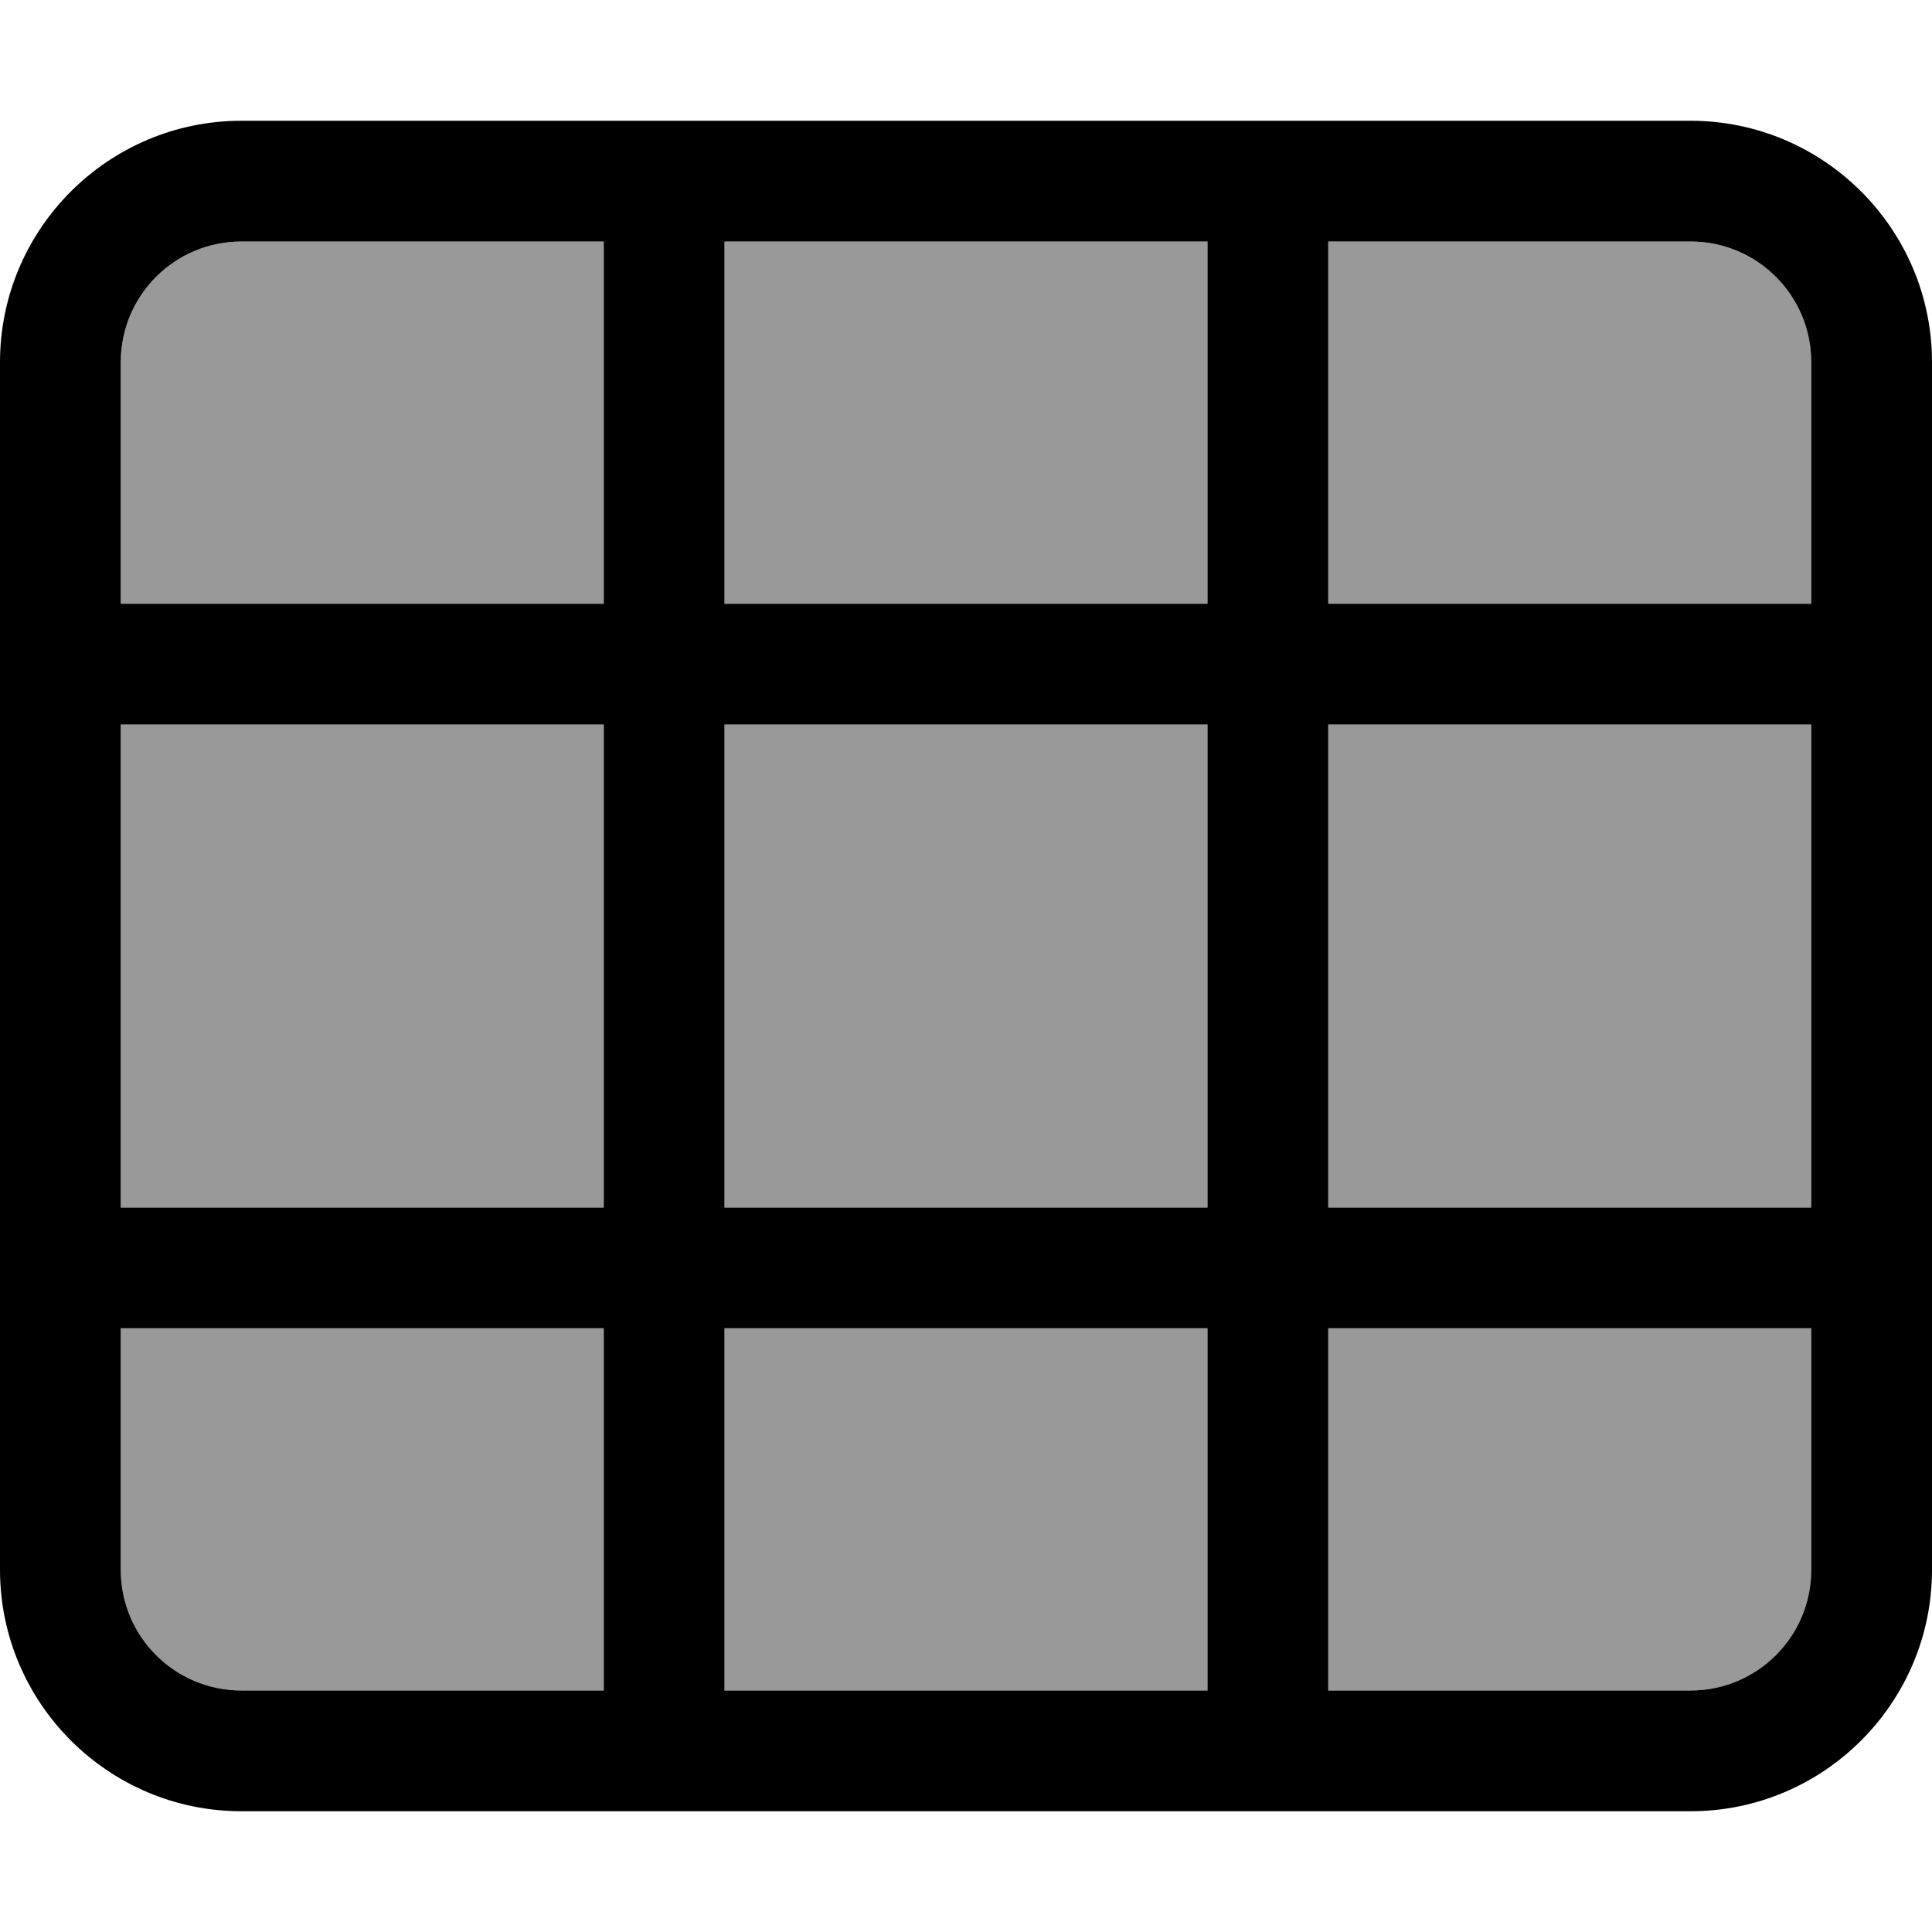
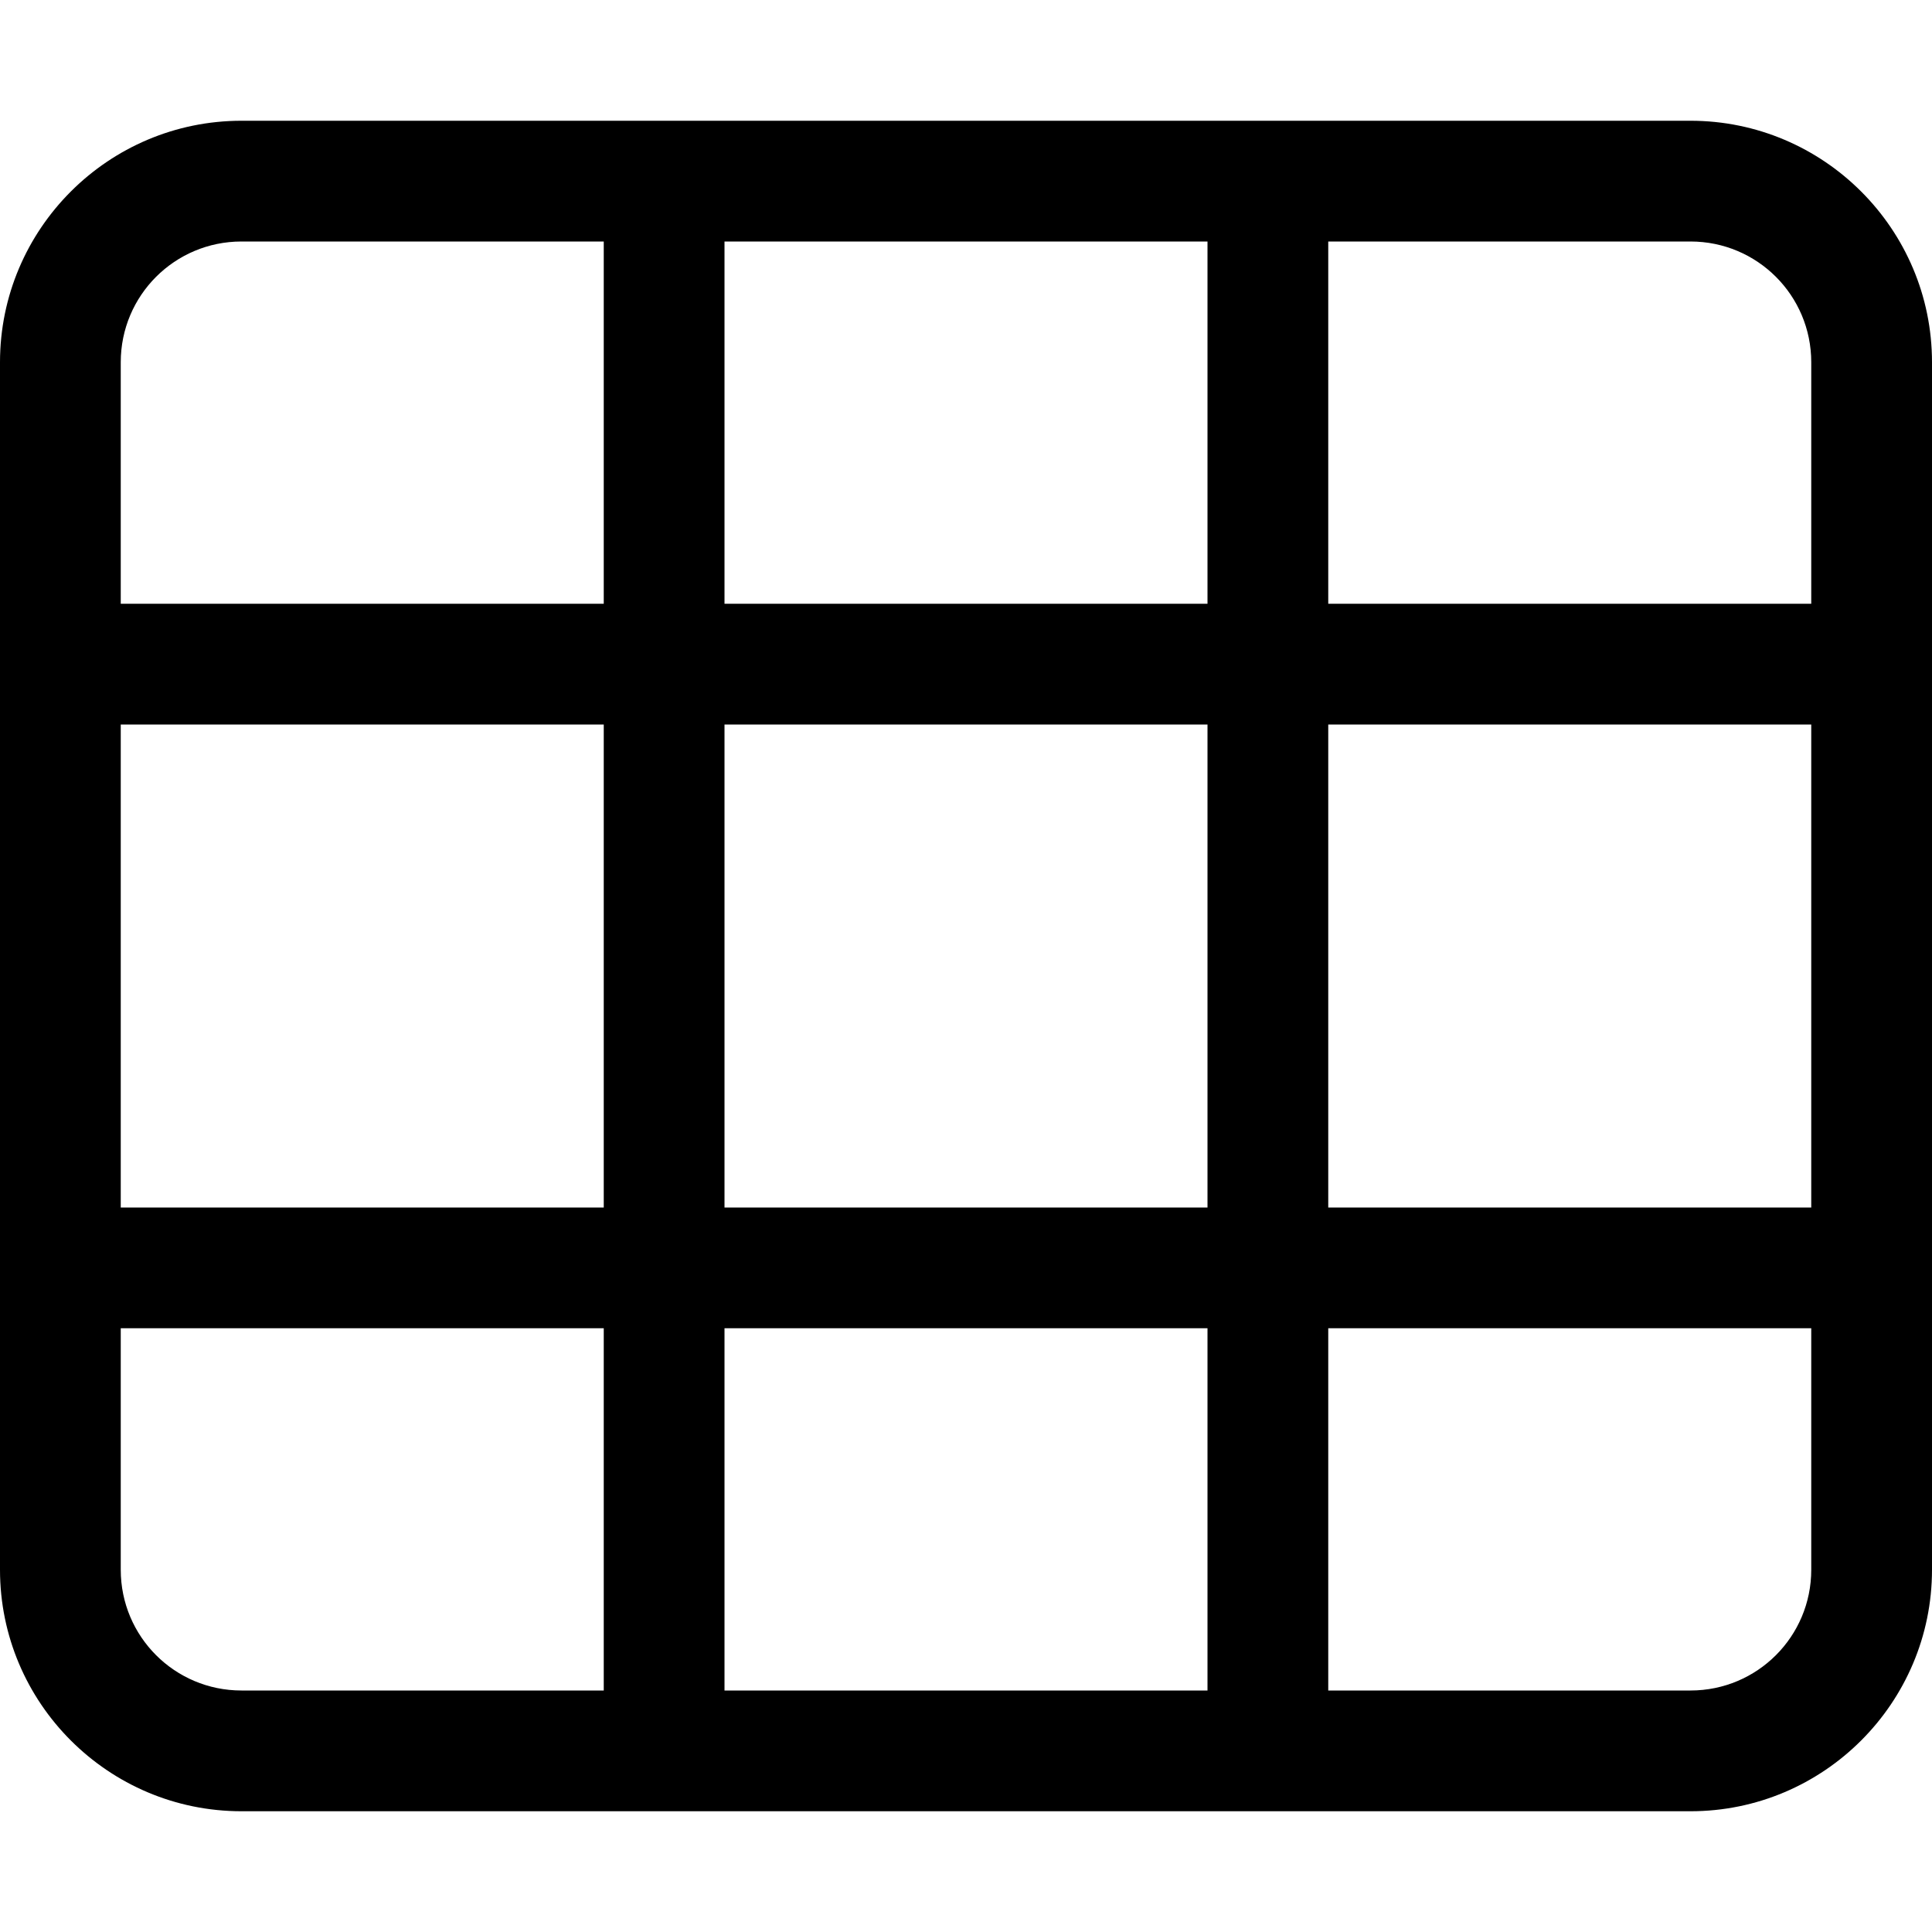
<svg xmlns="http://www.w3.org/2000/svg" viewBox="0 0 512 512">
  <defs>
    <style>.fa-secondary{opacity:.4}</style>
  </defs>
-   <path class="fa-secondary" d="M32 96c0-17.7 14.3-32 32-32l96 0 0 96L32 160l0-64zm0 96l128 0 0 128L32 320l0-128zm0 160l128 0 0 96-96 0c-17.7 0-32-14.3-32-32l0-64zM192 64l128 0 0 96-128 0 0-96zm0 128l128 0 0 128-128 0 0-128zm0 160l128 0 0 96-128 0 0-96zM352 64l96 0c17.7 0 32 14.3 32 32l0 64-128 0 0-96zm0 128l128 0 0 128-128 0 0-128zm0 160l128 0 0 64c0 17.7-14.3 32-32 32l-96 0 0-96z" />
  <path class="fa-primary" d="M352 64l0 96 128 0 0-64c0-17.7-14.3-32-32-32l-96 0zm-32 0L192 64l0 96 128 0 0-96zM160 64L64 64C46.3 64 32 78.3 32 96l0 64 128 0 0-96zM32 192l0 128 128 0 0-128L32 192zm0 160l0 64c0 17.7 14.3 32 32 32l96 0 0-96L32 352zm160 96l128 0 0-96-128 0 0 96zm160 0l96 0c17.7 0 32-14.3 32-32l0-64-128 0 0 96zM480 320l0-128-128 0 0 128 128 0zM0 96C0 60.7 28.7 32 64 32l384 0c35.3 0 64 28.7 64 64l0 320c0 35.3-28.7 64-64 64L64 480c-35.3 0-64-28.7-64-64L0 96zM192 320l128 0 0-128-128 0 0 128z" />
</svg>